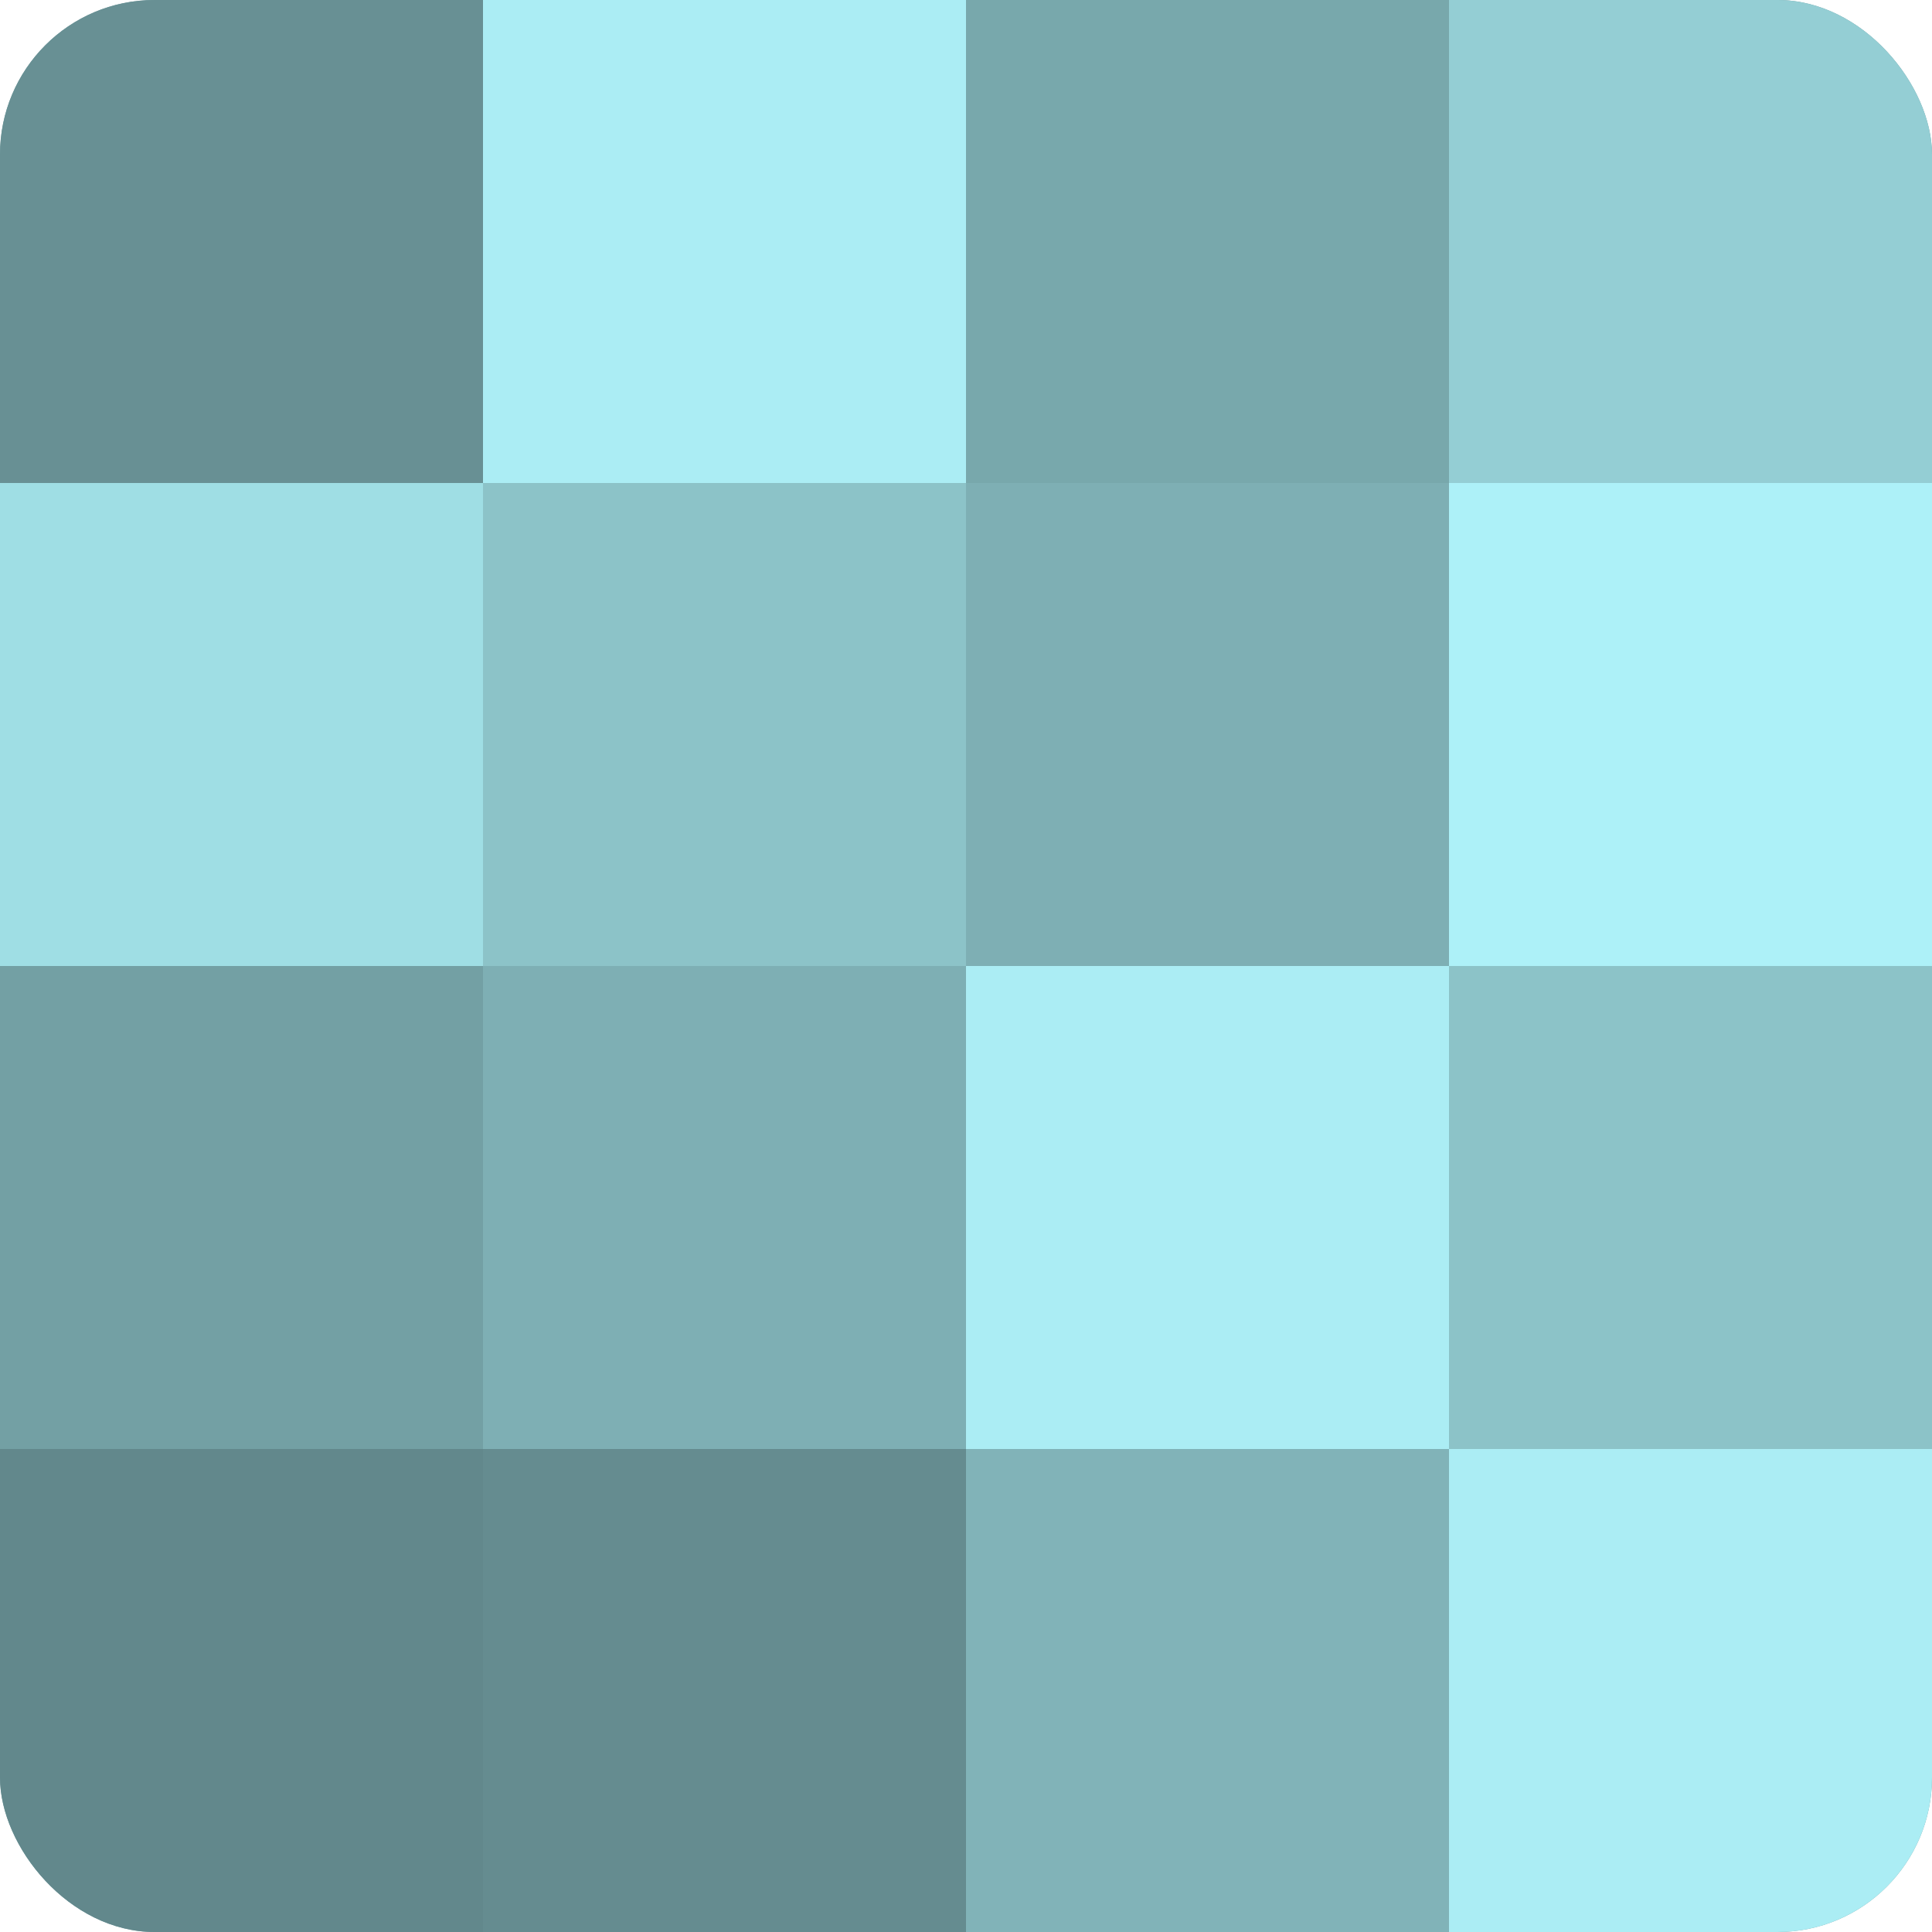
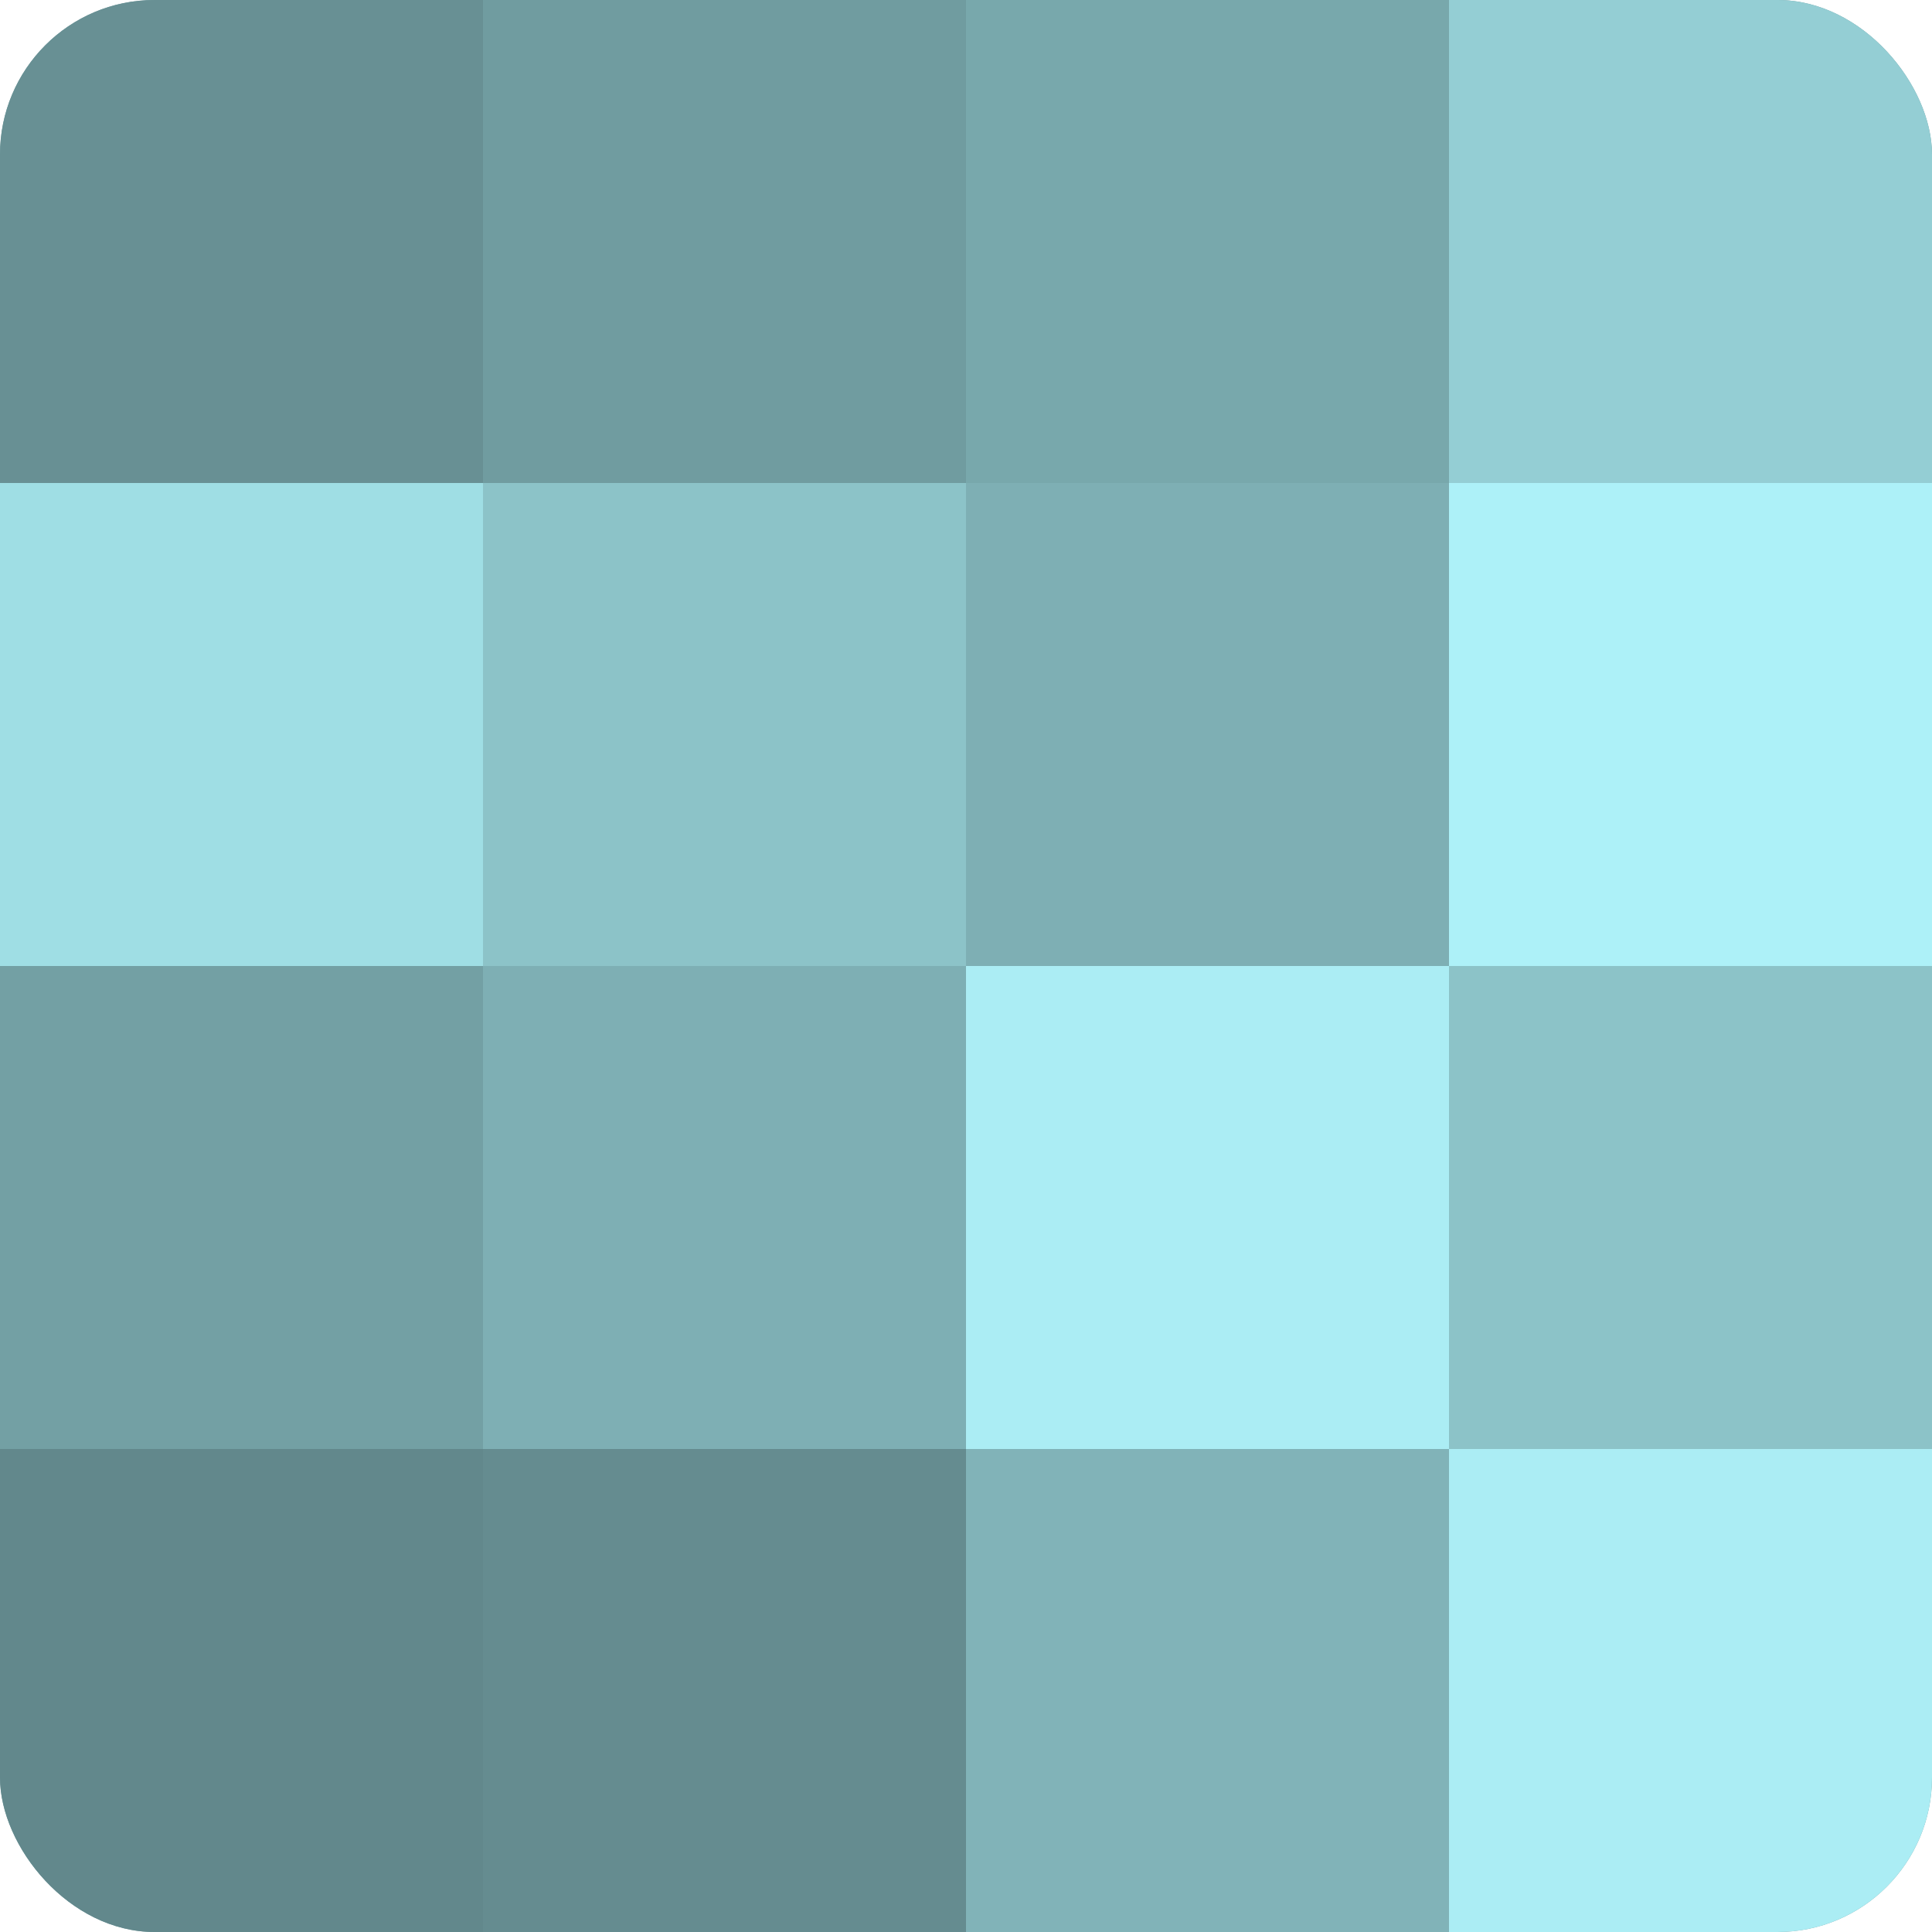
<svg xmlns="http://www.w3.org/2000/svg" width="60" height="60" viewBox="0 0 100 100" preserveAspectRatio="xMidYMid meet">
  <defs>
    <clipPath id="c" width="100" height="100">
      <rect width="100" height="100" rx="8" ry="8" />
    </clipPath>
  </defs>
  <g clip-path="url(#c)">
    <rect width="100" height="100" fill="#709ca0" />
    <rect width="25" height="25" fill="#689094" />
    <rect y="25" width="25" height="25" fill="#9fdee4" />
    <rect y="50" width="25" height="25" fill="#73a0a4" />
    <rect y="75" width="25" height="25" fill="#62888c" />
-     <rect x="25" width="25" height="25" fill="#abedf4" />
    <rect x="25" y="25" width="25" height="25" fill="#8cc3c8" />
    <rect x="25" y="50" width="25" height="25" fill="#7eafb4" />
    <rect x="25" y="75" width="25" height="25" fill="#658c90" />
    <rect x="50" width="25" height="25" fill="#78a8ac" />
    <rect x="50" y="25" width="25" height="25" fill="#7eafb4" />
    <rect x="50" y="50" width="25" height="25" fill="#abedf4" />
    <rect x="50" y="75" width="25" height="25" fill="#81b3b8" />
    <rect x="75" width="25" height="25" fill="#94ced4" />
    <rect x="75" y="25" width="25" height="25" fill="#adf1f8" />
    <rect x="75" y="50" width="25" height="25" fill="#8cc3c8" />
    <rect x="75" y="75" width="25" height="25" fill="#abedf4" />
  </g>
</svg>